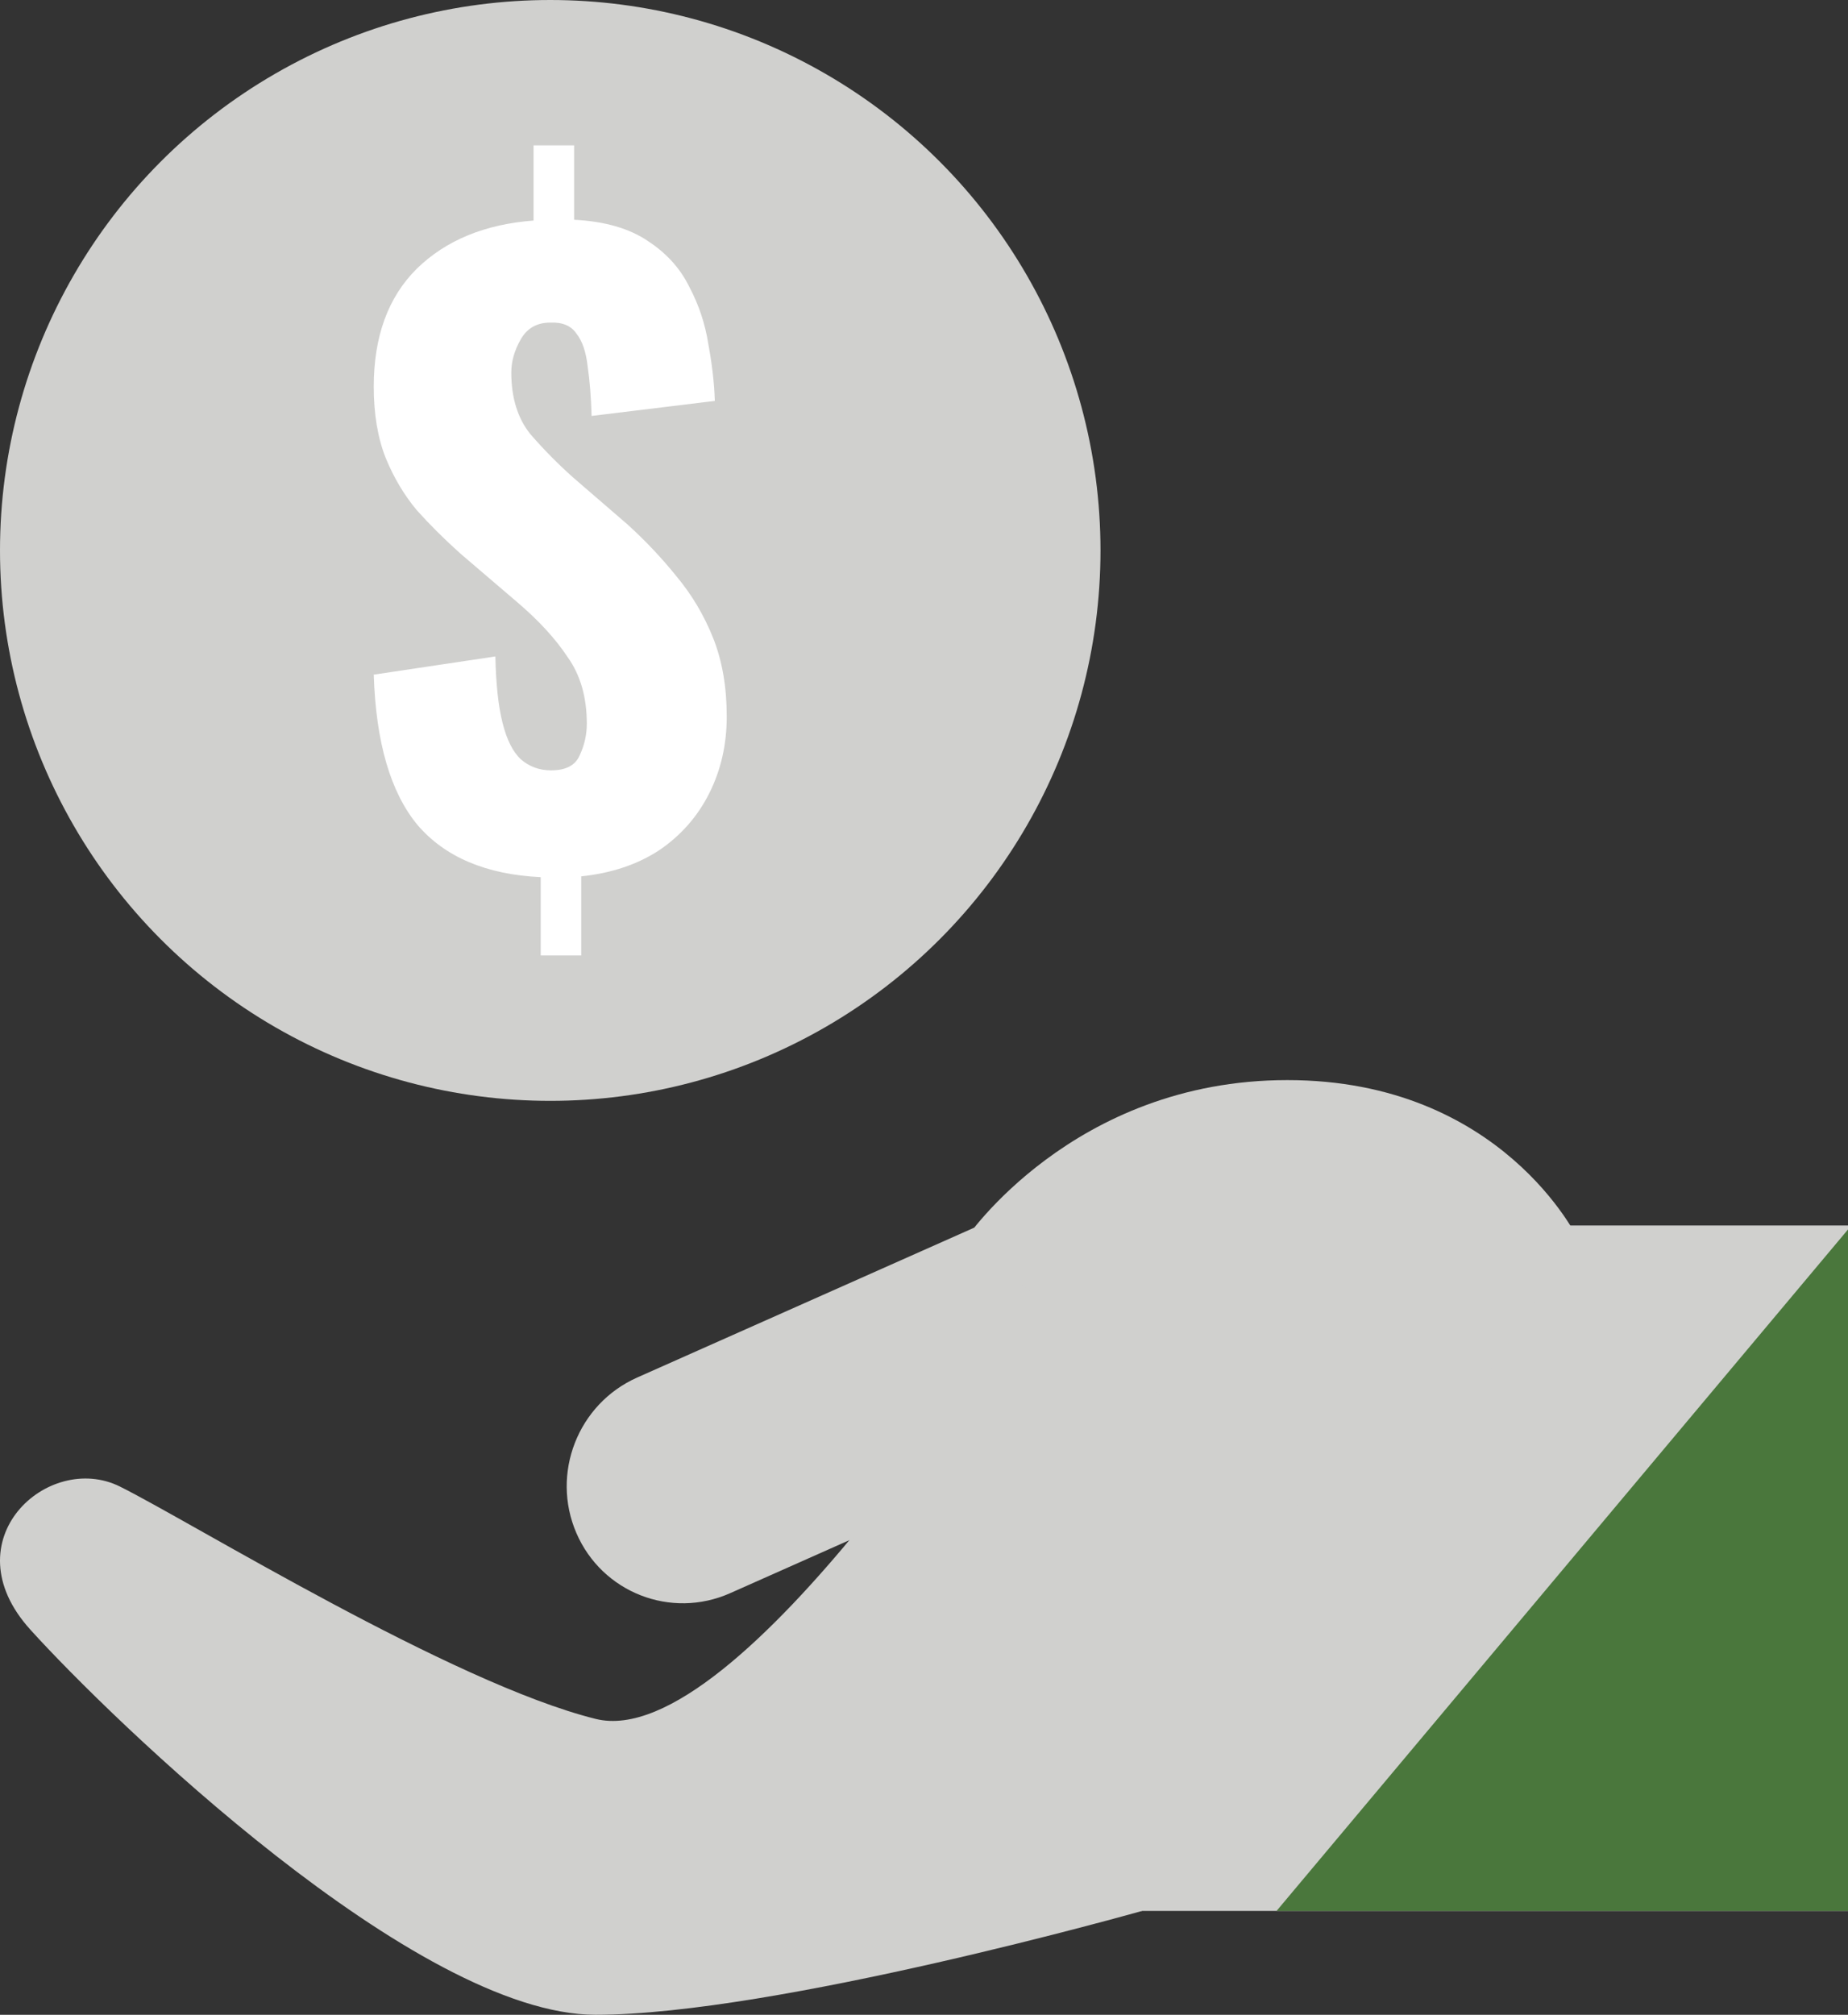
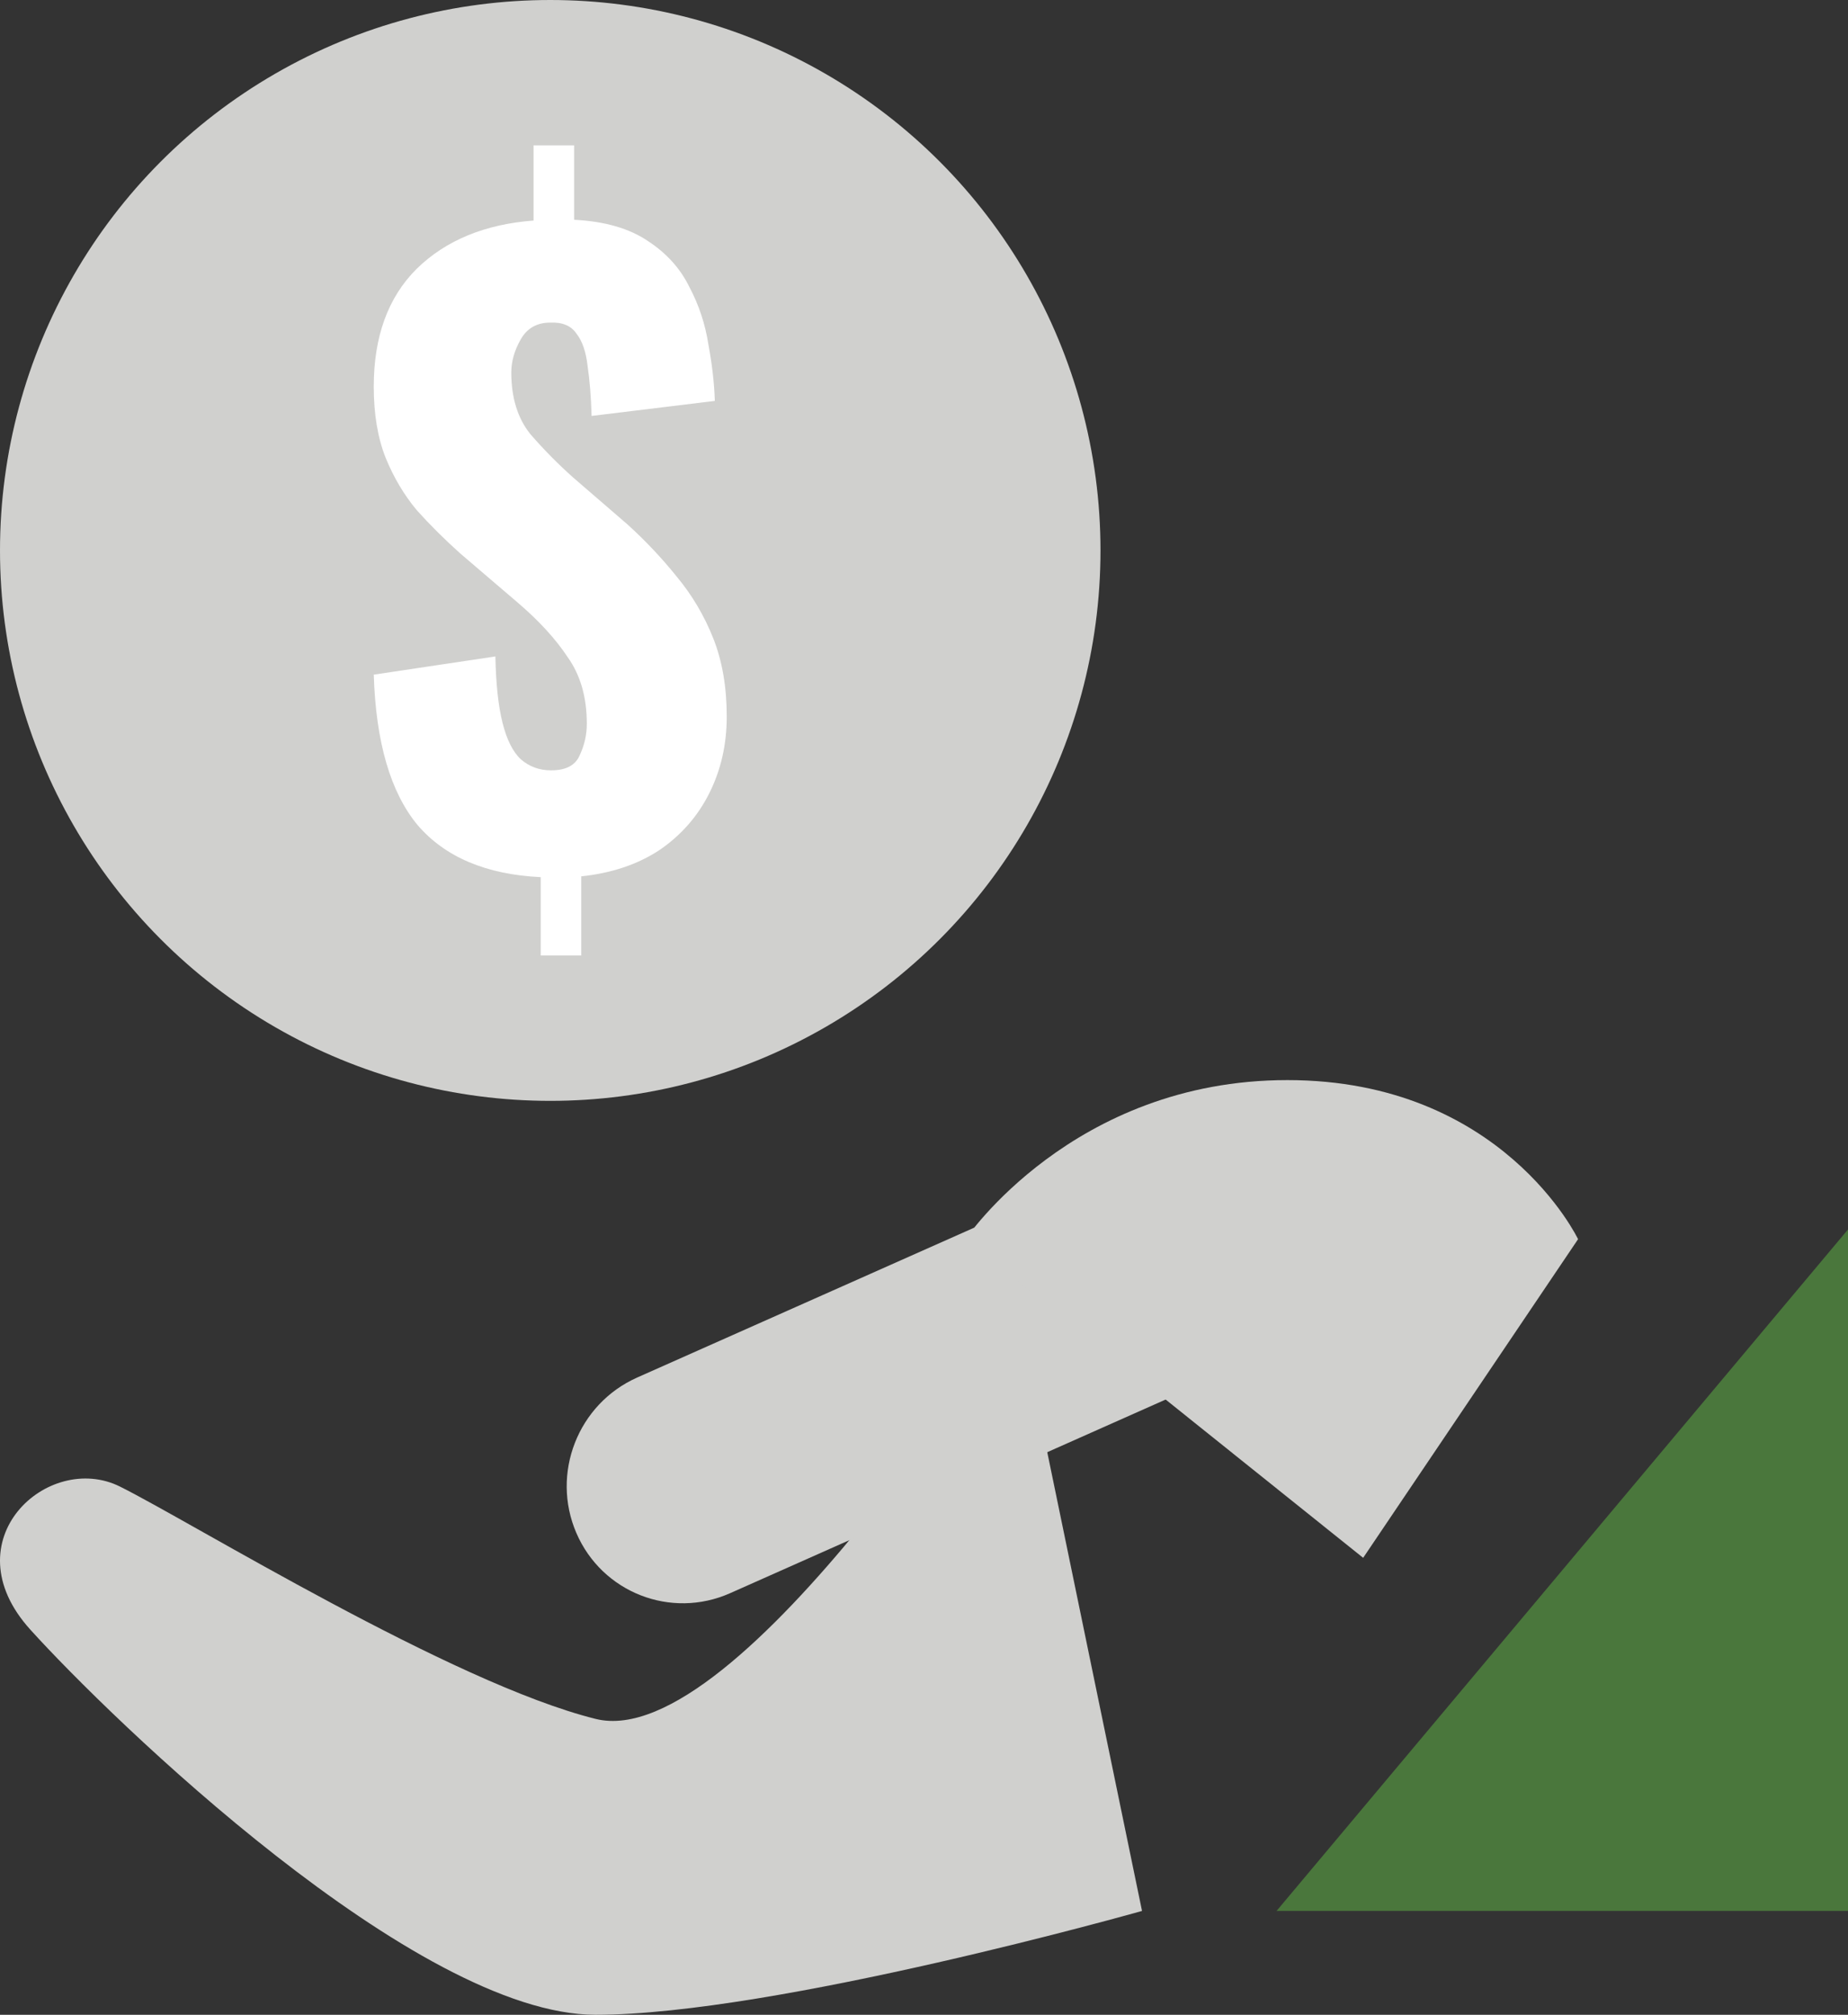
<svg xmlns="http://www.w3.org/2000/svg" width="89" height="97" viewBox="0 0 89 97" fill="none">
  <rect x="0" y="0" width="89" height="97" fill="#333333" stroke="none" />
  <path d="M49 62.965C49 62.965 35.602 84.477 28.686 82.755C21.77 81.035 9.236 73.29 5.779 71.57C2.321 69.849 -2.434 74.151 1.457 78.453C5.347 82.755 20.041 97 28.686 97C37.331 97 55 92 55 92L49 62.965Z" fill="#D0D0CE" />
-   <path d="M89 59H48V92H89V59Z" fill="#D0D0CE" />
-   <path d="M61.479 92H89V59.192L61.479 92Z" fill="#4A773C" />
+   <path d="M61.479 92H89V59.192L61.479 92" fill="#4A773C" />
  <path d="M27.759 73.808C26.521 70.941 27.831 67.589 30.684 66.321L50.245 57.626C51.86 56.908 53.616 56.578 55.373 56.66L59.736 56.866C61.357 56.942 62.789 57.935 63.434 59.431C64.376 61.611 63.38 64.16 61.21 65.125L35.166 76.701C32.313 77.97 28.997 76.674 27.759 73.808Z" fill="#D0D0CE" />
  <path d="M62 52C51.65 52 46.5 59.659 46.5 59.659L65.65 75L76 59.659C76 59.659 72.35 52 62 52Z" fill="#D0D0CE" />
  <circle cx="26.5" cy="26.5" r="26.5" fill="#D0D0CE" />
  <path d="M26.041 46V42.23C23.411 42.102 21.433 41.265 20.106 39.716C18.804 38.142 18.102 35.73 18 32.48L23.858 31.604C23.884 32.924 23.998 33.99 24.203 34.803C24.407 35.615 24.7 36.199 25.083 36.555C25.492 36.91 25.977 37.088 26.538 37.088C27.253 37.088 27.712 36.847 27.917 36.364C28.146 35.882 28.261 35.374 28.261 34.841C28.261 33.571 27.955 32.505 27.342 31.642C26.755 30.753 25.938 29.864 24.892 28.976L22.173 26.652C21.408 25.967 20.706 25.269 20.068 24.558C19.455 23.821 18.957 22.983 18.574 22.044C18.191 21.079 18 19.936 18 18.616C18 16.204 18.689 14.312 20.068 12.941C21.471 11.57 23.348 10.796 25.696 10.618V7H27.649V10.58C29.129 10.656 30.316 10.999 31.209 11.608C32.103 12.192 32.767 12.929 33.2 13.817C33.66 14.681 33.966 15.607 34.119 16.598C34.298 17.562 34.4 18.464 34.426 19.302L28.491 20.025C28.465 19.111 28.402 18.311 28.299 17.626C28.223 16.94 28.044 16.42 27.764 16.064C27.508 15.684 27.087 15.506 26.5 15.531C25.862 15.531 25.39 15.798 25.083 16.331C24.777 16.864 24.624 17.398 24.624 17.931C24.624 19.149 24.93 20.14 25.543 20.901C26.181 21.638 26.87 22.336 27.61 22.996L30.214 25.243C31.082 26.03 31.873 26.868 32.588 27.757C33.328 28.645 33.915 29.636 34.349 30.727C34.783 31.819 35 33.076 35 34.498C35 35.844 34.719 37.075 34.158 38.192C33.596 39.31 32.792 40.224 31.745 40.935C30.699 41.62 29.448 42.039 27.993 42.191V46H26.041Z" fill="white" />
</svg>